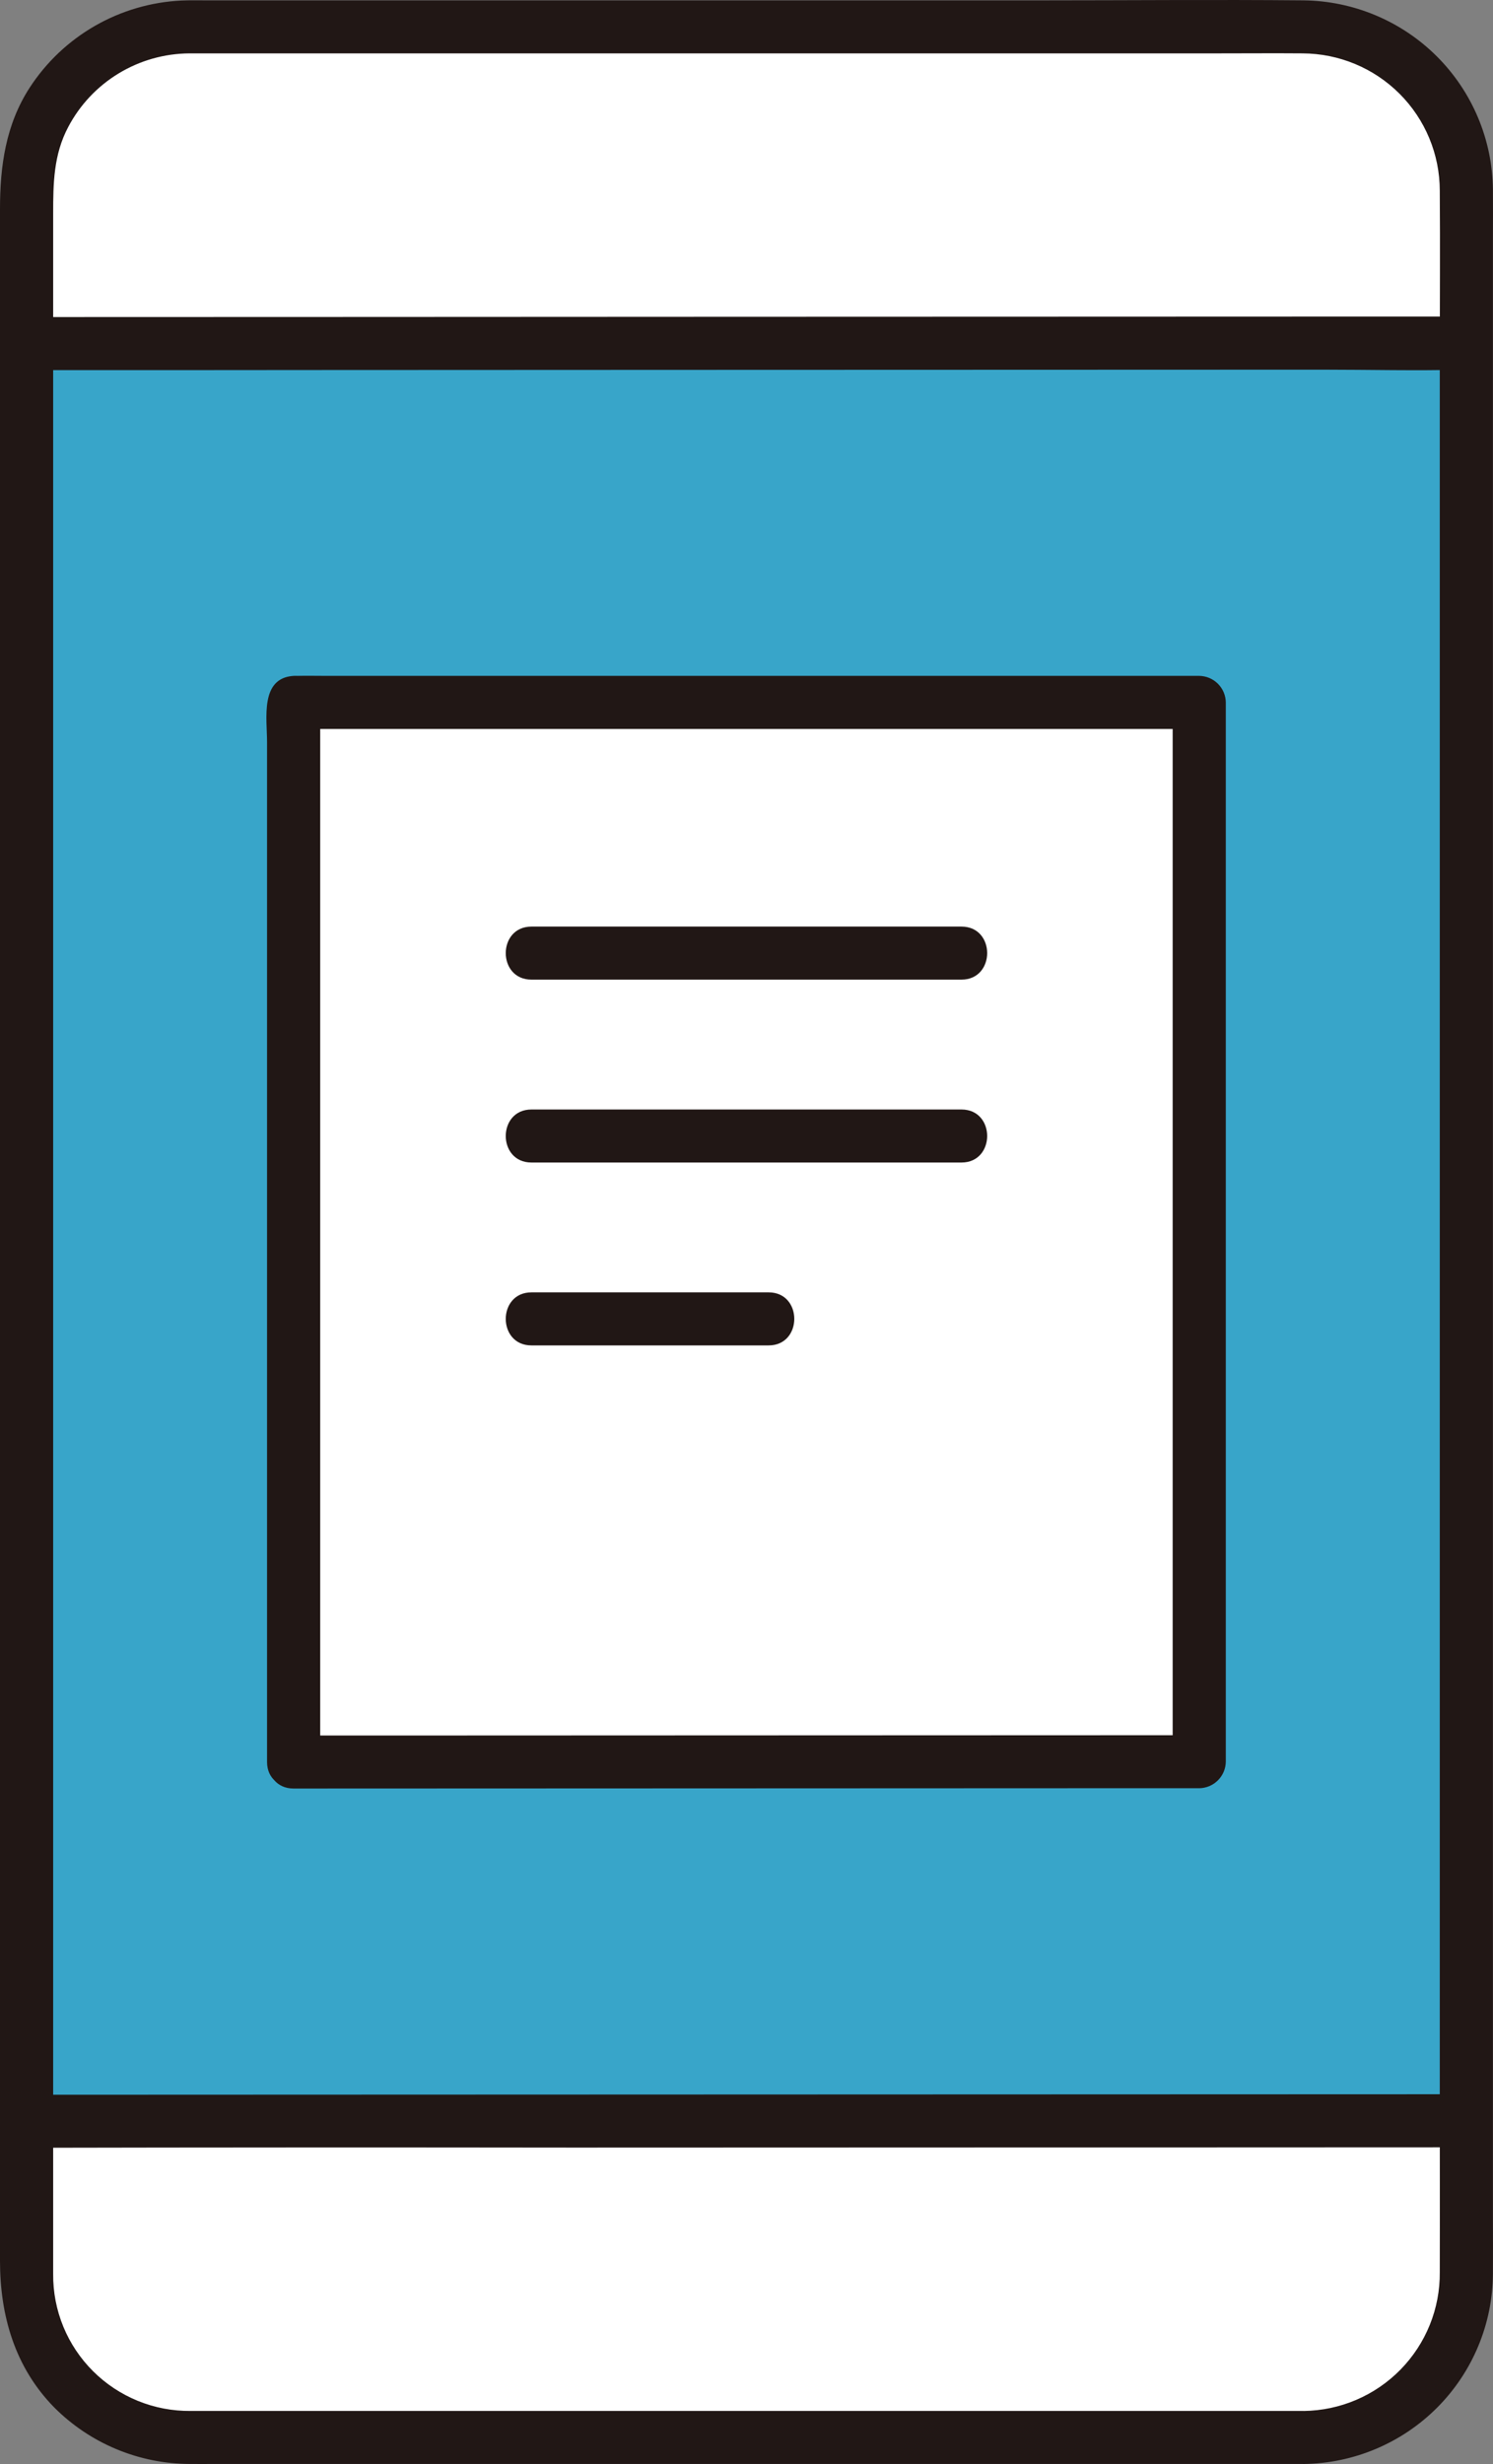
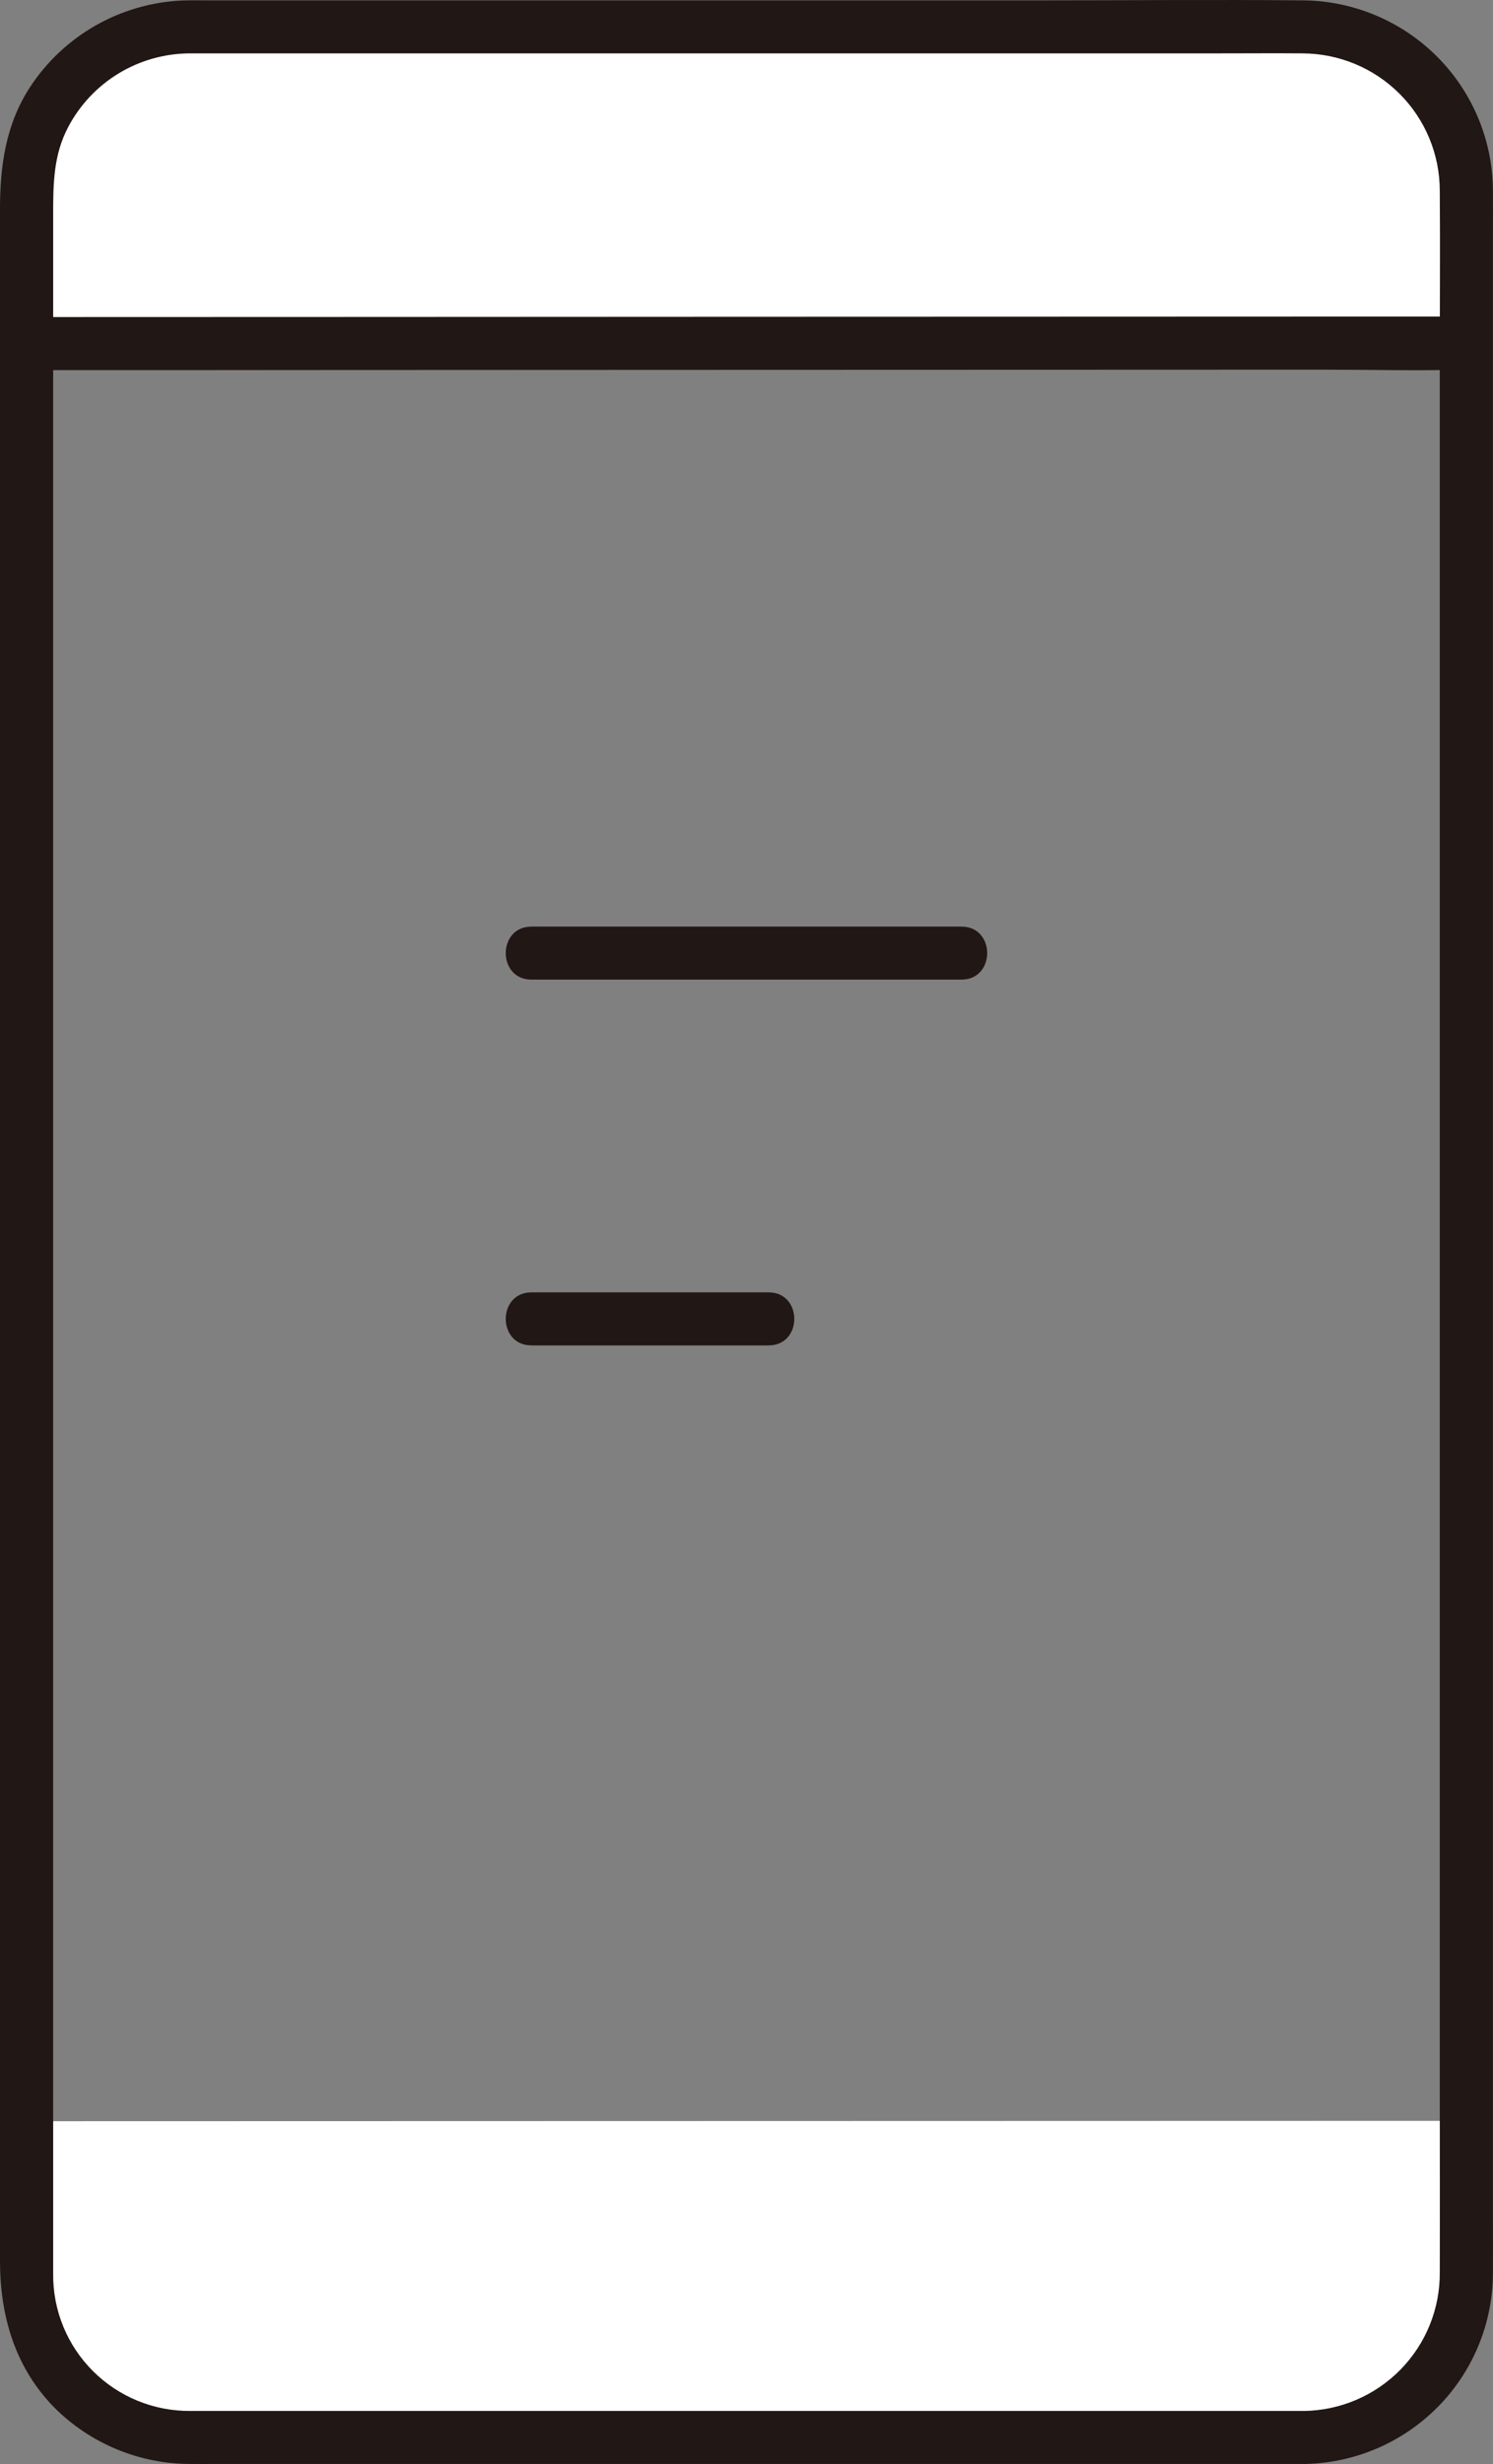
<svg xmlns="http://www.w3.org/2000/svg" width="80" height="132" fill="none">
  <rect width="100%" height="100%" fill="#808080" stroke="none" />
  <g clip-path="url(#clip0_392_214)">
    <path d="M1.424 121.883C1.424 124.189 2.343 126.401 3.978 128.032C5.612 129.662 7.83 130.579 10.142 130.579H69.854C72.166 130.579 74.384 129.662 76.019 128.032C77.654 126.401 78.572 124.189 78.572 121.883V113.616L1.424 113.636V121.883Z" fill="white" />
    <path d="M78.572 10.135C78.572 7.829 77.654 5.617 76.019 3.986C74.384 2.356 72.166 1.439 69.854 1.439H10.142C7.83 1.439 5.612 2.356 3.978 3.986C2.343 5.617 1.424 7.829 1.424 10.135V18.404L78.572 18.383V10.135Z" fill="white" />
-     <path d="M64.262 94.374C64.262 83.463 64.262 54.533 64.262 37.628H15.737V94.393H21.74L64.262 94.374Z" fill="white" />
-     <path d="M74.441 18.382C52.199 18.39 23.048 18.399 1.747 18.407H1.424V113.64H1.739C24.395 113.631 55.916 113.623 78.572 113.614V18.381L74.441 18.382ZM21.737 94.389H15.734V37.631H64.259C64.259 54.536 64.259 83.466 64.259 94.377L21.737 94.389Z" fill="#38A5C9" />
-     <path d="M17.158 94.393V37.631L16.743 38.637L15.734 39.052H64.259L62.835 37.631V61.25C62.835 69.14 62.835 77.03 62.835 84.919V94.377L64.259 92.957L47.801 92.963L21.741 92.973H15.73C13.897 92.973 13.894 95.814 15.73 95.814L32.188 95.808L58.248 95.798H64.259C64.635 95.793 64.994 95.641 65.26 95.376C65.526 95.111 65.678 94.752 65.683 94.377C65.683 88.004 65.683 81.631 65.683 75.257V37.628C65.678 37.253 65.526 36.895 65.26 36.629C64.994 36.364 64.635 36.213 64.259 36.207H17.428C16.935 36.207 16.441 36.196 15.949 36.207C15.879 36.207 15.808 36.203 15.738 36.207C13.92 36.319 14.31 38.486 14.31 39.756V94.393C14.31 96.221 17.158 96.224 17.158 94.393Z" fill="#211715" />
    <path d="M28.476 52.48H51.52C53.353 52.48 53.356 49.639 51.52 49.639H28.476C26.643 49.639 26.64 52.48 28.476 52.48Z" fill="#211715" />
-     <path d="M28.476 62.278H51.52C53.353 62.278 53.356 59.437 51.52 59.437H28.476C26.643 59.437 26.64 62.278 28.476 62.278Z" fill="#211715" />
    <path d="M28.476 72.076H41.185C43.018 72.076 43.021 69.234 41.185 69.234H28.476C26.643 69.234 26.64 72.076 28.476 72.076Z" fill="#211715" />
    <path d="M78.572 16.96H72.327L57.767 16.965L38.772 16.971L19.228 16.98L3.011 16.985H1.424C-0.409 16.985 -0.412 19.827 1.424 19.827C6.591 19.83 11.758 19.828 16.925 19.822L36.267 19.814L55.545 19.808L70.875 19.803C73.373 19.803 75.881 19.868 78.377 19.803C78.442 19.803 78.507 19.803 78.572 19.803C80.405 19.803 80.408 16.962 78.572 16.962V16.96Z" fill="#211715" />
-     <path d="M1.424 115.06C11.202 115.04 20.98 115.037 30.757 115.05L62.322 115.04L78.572 115.034C80.405 115.034 80.408 112.192 78.572 112.192L48.795 112.202L17.264 112.213C11.984 112.213 6.704 112.215 1.424 112.219C-0.408 112.223 -0.412 115.064 1.424 115.06Z" fill="#211715" />
    <path d="M69.854 129.157H11.691C11.199 129.157 10.706 129.16 10.214 129.157C9.245 129.167 8.284 128.984 7.386 128.618C6.489 128.253 5.673 127.713 4.988 127.03C4.302 126.347 3.759 125.534 3.392 124.64C3.025 123.745 2.84 122.786 2.849 121.82C2.849 121.528 2.849 121.237 2.849 120.945V11.434C2.849 9.826 2.87 8.287 3.654 6.807C4.276 5.624 5.208 4.632 6.351 3.937C7.494 3.242 8.805 2.869 10.144 2.86C10.486 2.857 10.828 2.86 11.17 2.86H65.321C66.812 2.86 68.304 2.848 69.796 2.86C71.747 2.868 73.615 3.645 74.992 5.022C76.37 6.399 77.145 8.265 77.148 10.21C77.171 13.229 77.148 16.248 77.148 19.267V112.057C77.148 115.279 77.157 118.501 77.148 121.723C77.167 123.673 76.409 125.551 75.042 126.945C73.675 128.339 71.809 129.135 69.854 129.159C68.023 129.18 68.018 132.021 69.854 132C72.547 131.966 75.119 130.878 77.016 128.971C78.913 127.064 79.983 124.49 79.996 121.804C80.004 120.846 79.996 119.887 79.996 118.928V12.689C79.996 11.847 80.004 11.004 79.996 10.162C79.97 7.48 78.89 4.916 76.99 3.02C75.089 1.123 72.519 0.046 69.831 0.019C65.127 -0.024 60.421 0.019 55.717 0.019H11.046C10.607 0.019 10.165 0.008 9.725 0.029C8.095 0.107 6.507 0.571 5.092 1.383C3.677 2.195 2.476 3.332 1.589 4.698C0.303 6.681 0 8.908 0 11.196V121.118C0 124.045 0.793 126.816 2.902 128.966C3.855 129.923 4.987 130.684 6.235 131.204C7.482 131.724 8.821 131.994 10.173 131.998C10.619 132.002 11.063 131.998 11.513 131.998H69.854C71.688 131.998 71.688 129.157 69.854 129.157Z" fill="#211715" />
  </g>
  <defs>
    <clipPath id="clip0_392_214">
      <rect width="80" height="132" fill="white" />
    </clipPath>
  </defs>
</svg>